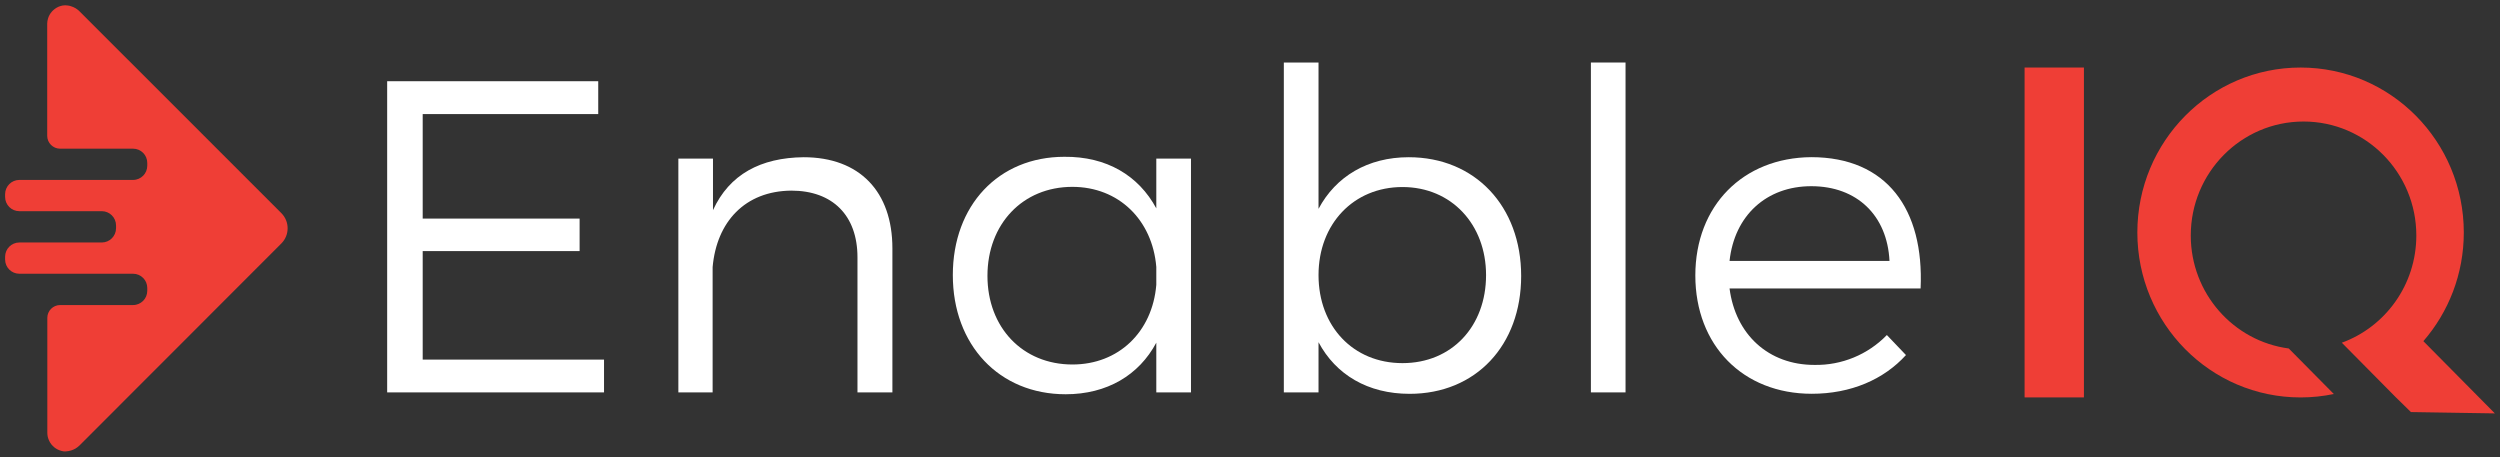
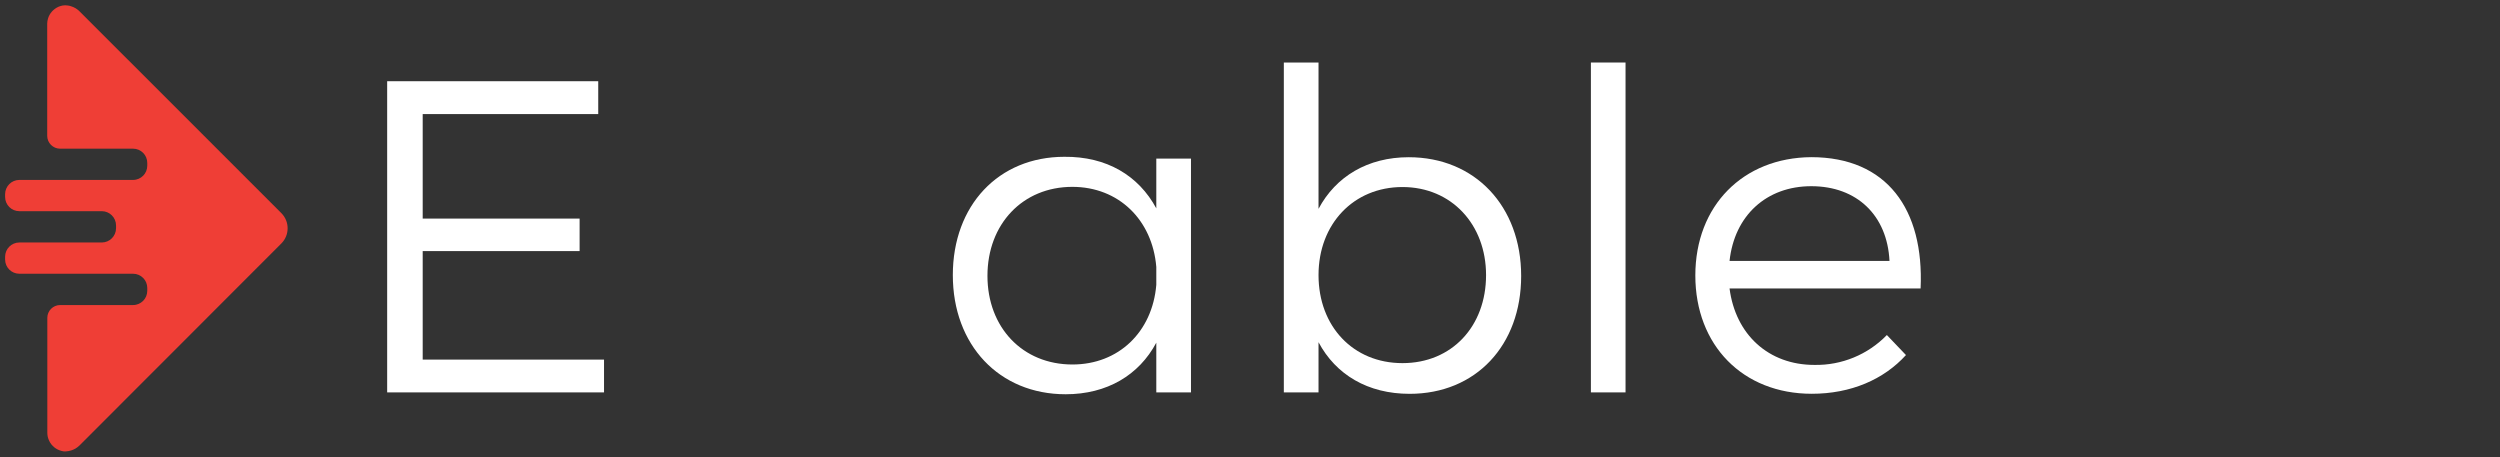
<svg xmlns="http://www.w3.org/2000/svg" width="361px" height="66px" viewBox="0 0 361 66" version="1.1">
  <rect x="0" y="0" width="361" height="66" fill="#333333" stroke="none" />
  <title>enableIQ-light</title>
  <g id="Page-1" stroke="none" stroke-width="1" fill="none" fill-rule="evenodd">
    <g id="enableIQ-light" transform="translate(0.738, 0.764)" fill-rule="nonzero">
      <g id="enablese-logo">
        <polygon id="Path" fill="#FFFFFF" points="85.647 10.964 85.647 15.709 60.299 15.709 60.299 30.8 82.957 30.8 82.957 35.493 60.299 35.493 60.299 51.162 86.483 51.162 86.483 55.898 55.169 55.898 55.169 10.964" />
-         <path d="M128.125,35.105 L128.125,55.898 L123.081,55.898 L123.081,36.391 C123.081,30.351 119.495,26.762 113.52,26.762 C106.847,26.822 102.743,31.257 102.165,37.806 L102.165,55.898 L97.217,55.898 L97.217,22.137 L102.217,22.137 L102.217,29.583 C104.588,24.406 109.114,22.008 115.305,21.939 C123.374,21.939 128.125,26.891 128.125,35.105 Z" id="Path" fill="#FFFFFF" />
        <path d="M171.241,22.137 L171.241,55.898 L166.232,55.898 L166.232,48.72 C163.732,53.405 159.111,56.166 153.145,56.166 C143.523,56.166 136.85,49.039 136.85,38.962 C136.85,28.884 143.454,21.878 152.955,21.878 C159.05,21.818 163.672,24.579 166.232,29.324 L166.232,22.137 L171.241,22.137 Z M166.232,40.368 L166.232,37.78 C165.663,30.972 160.783,26.218 154.11,26.218 C146.92,26.218 141.85,31.611 141.85,39.065 C141.85,46.52 146.92,51.869 154.119,51.869 C160.783,51.869 165.663,47.176 166.232,40.368 Z" id="Shape" fill="#FFFFFF" />
        <path d="M218.918,39.091 C218.918,49.108 212.366,56.105 202.813,56.105 C196.778,56.105 192.157,53.344 189.657,48.651 L189.657,55.898 L184.648,55.898 L184.648,8.263 L189.657,8.263 L189.657,29.393 C192.157,24.7 196.778,21.939 202.684,21.939 C212.245,21.939 218.918,29.005 218.918,39.091 Z M213.849,38.962 C213.849,31.637 208.84,26.244 201.779,26.244 C194.718,26.244 189.657,31.576 189.657,38.962 C189.657,46.347 194.64,51.671 201.779,51.671 C208.917,51.671 213.849,46.347 213.849,38.962 L213.849,38.962 Z" id="Shape" fill="#FFFFFF" />
        <polygon id="Path" fill="#FFFFFF" points="233.989 8.263 233.989 55.898 228.988 55.898 228.988 8.263" />
        <path d="M276.597,40.886 L249.008,40.886 C249.87,47.564 254.655,51.93 261.259,51.93 C265.194,52.005 268.985,50.443 271.725,47.616 L274.484,50.506 C271.269,54.043 266.527,56.097 260.88,56.097 C250.93,56.097 244.068,49.1 244.068,39.013 C244.068,28.927 250.965,21.999 260.811,21.93 C271.725,21.939 277.114,29.454 276.597,40.886 Z M272.105,36.917 C271.786,30.36 267.423,26.123 260.811,26.123 C254.336,26.123 249.715,30.36 249.008,36.917 L272.105,36.917 Z" id="Shape" fill="#FFFFFF" />
        <path d="M39.892,30.015 L10.751,0.878 C10.407,0.529 9.98,0.273 9.51,0.136 C9.362,0.084 9.208,0.049 9.053,0.032 C8.807,-0.011 8.556,-0.011 8.311,0.032 C8.11,0.069 7.914,0.127 7.725,0.205 C7.361,0.364 7.034,0.6 6.768,0.895 C6.498,1.191 6.3,1.545 6.19,1.931 C6.115,2.179 6.077,2.438 6.078,2.698 L6.078,7.703 C6.078,7.703 6.078,18.531 6.078,18.531 L6.078,18.85 C6.083,19.872 6.91,20.7 7.932,20.705 L18.485,20.705 C19.611,20.71 20.523,21.622 20.528,22.75 L20.528,23.164 C20.528,24.295 19.614,25.213 18.485,25.217 L2.052,25.217 C0.921,25.222 0.005,26.139 0,27.271 L0,27.685 C0.005,28.816 0.922,29.73 2.052,29.73 L13.967,29.73 C15.098,29.735 16.014,30.651 16.019,31.783 L16.019,32.197 C16.014,33.33 15.098,34.246 13.967,34.251 L2.052,34.251 C0.921,34.256 0.005,35.172 0,36.304 L0,36.718 C0.005,37.849 0.922,38.763 2.052,38.763 L18.485,38.763 C19.614,38.768 20.528,39.686 20.528,40.817 L20.528,41.231 C20.528,42.362 19.614,43.28 18.485,43.284 L7.949,43.284 C6.925,43.284 6.095,44.115 6.095,45.139 C6.095,45.139 6.095,45.933 6.095,45.933 L6.095,61.722 C6.097,61.928 6.12,62.134 6.164,62.335 C6.211,62.532 6.281,62.723 6.371,62.904 C6.456,63.082 6.56,63.25 6.682,63.405 C6.809,63.556 6.947,63.697 7.096,63.827 C7.252,63.95 7.419,64.057 7.596,64.147 C7.776,64.232 7.963,64.301 8.156,64.354 L8.458,64.414 C8.575,64.427 8.694,64.427 8.811,64.414 C9.051,64.398 9.288,64.354 9.518,64.285 C9.747,64.217 9.967,64.121 10.173,64 C10.387,63.872 10.584,63.718 10.76,63.543 L39.901,34.38 C41.097,33.17 41.093,31.22 39.892,30.015 Z" id="Path" fill="#EF3E36" />
      </g>
-       <path d="M331.465,8.989 C344.483,8.989 355.035,19.653 355.035,32.807 C355.035,38.818 352.832,44.308 349.197,48.499 L359.52,58.93 L347.399,58.738 L345.198,56.583 L337.421,48.724 C343.694,46.437 348.179,40.368 348.179,33.24 C348.179,24.152 340.888,16.784 331.894,16.784 C322.9,16.784 315.609,24.152 315.609,33.24 C315.609,41.598 321.774,48.5 329.759,49.556 L336.265,56.131 C334.715,56.455 333.11,56.625 331.465,56.625 C318.448,56.625 307.895,45.962 307.895,32.807 C307.895,19.653 318.448,8.989 331.465,8.989 Z M300.182,8.989 L300.182,56.625 L291.611,56.625 L291.611,8.989 L300.182,8.989 Z" id="Combined-Shape" fill="#EF3E36" />
    </g>
  </g>
</svg>